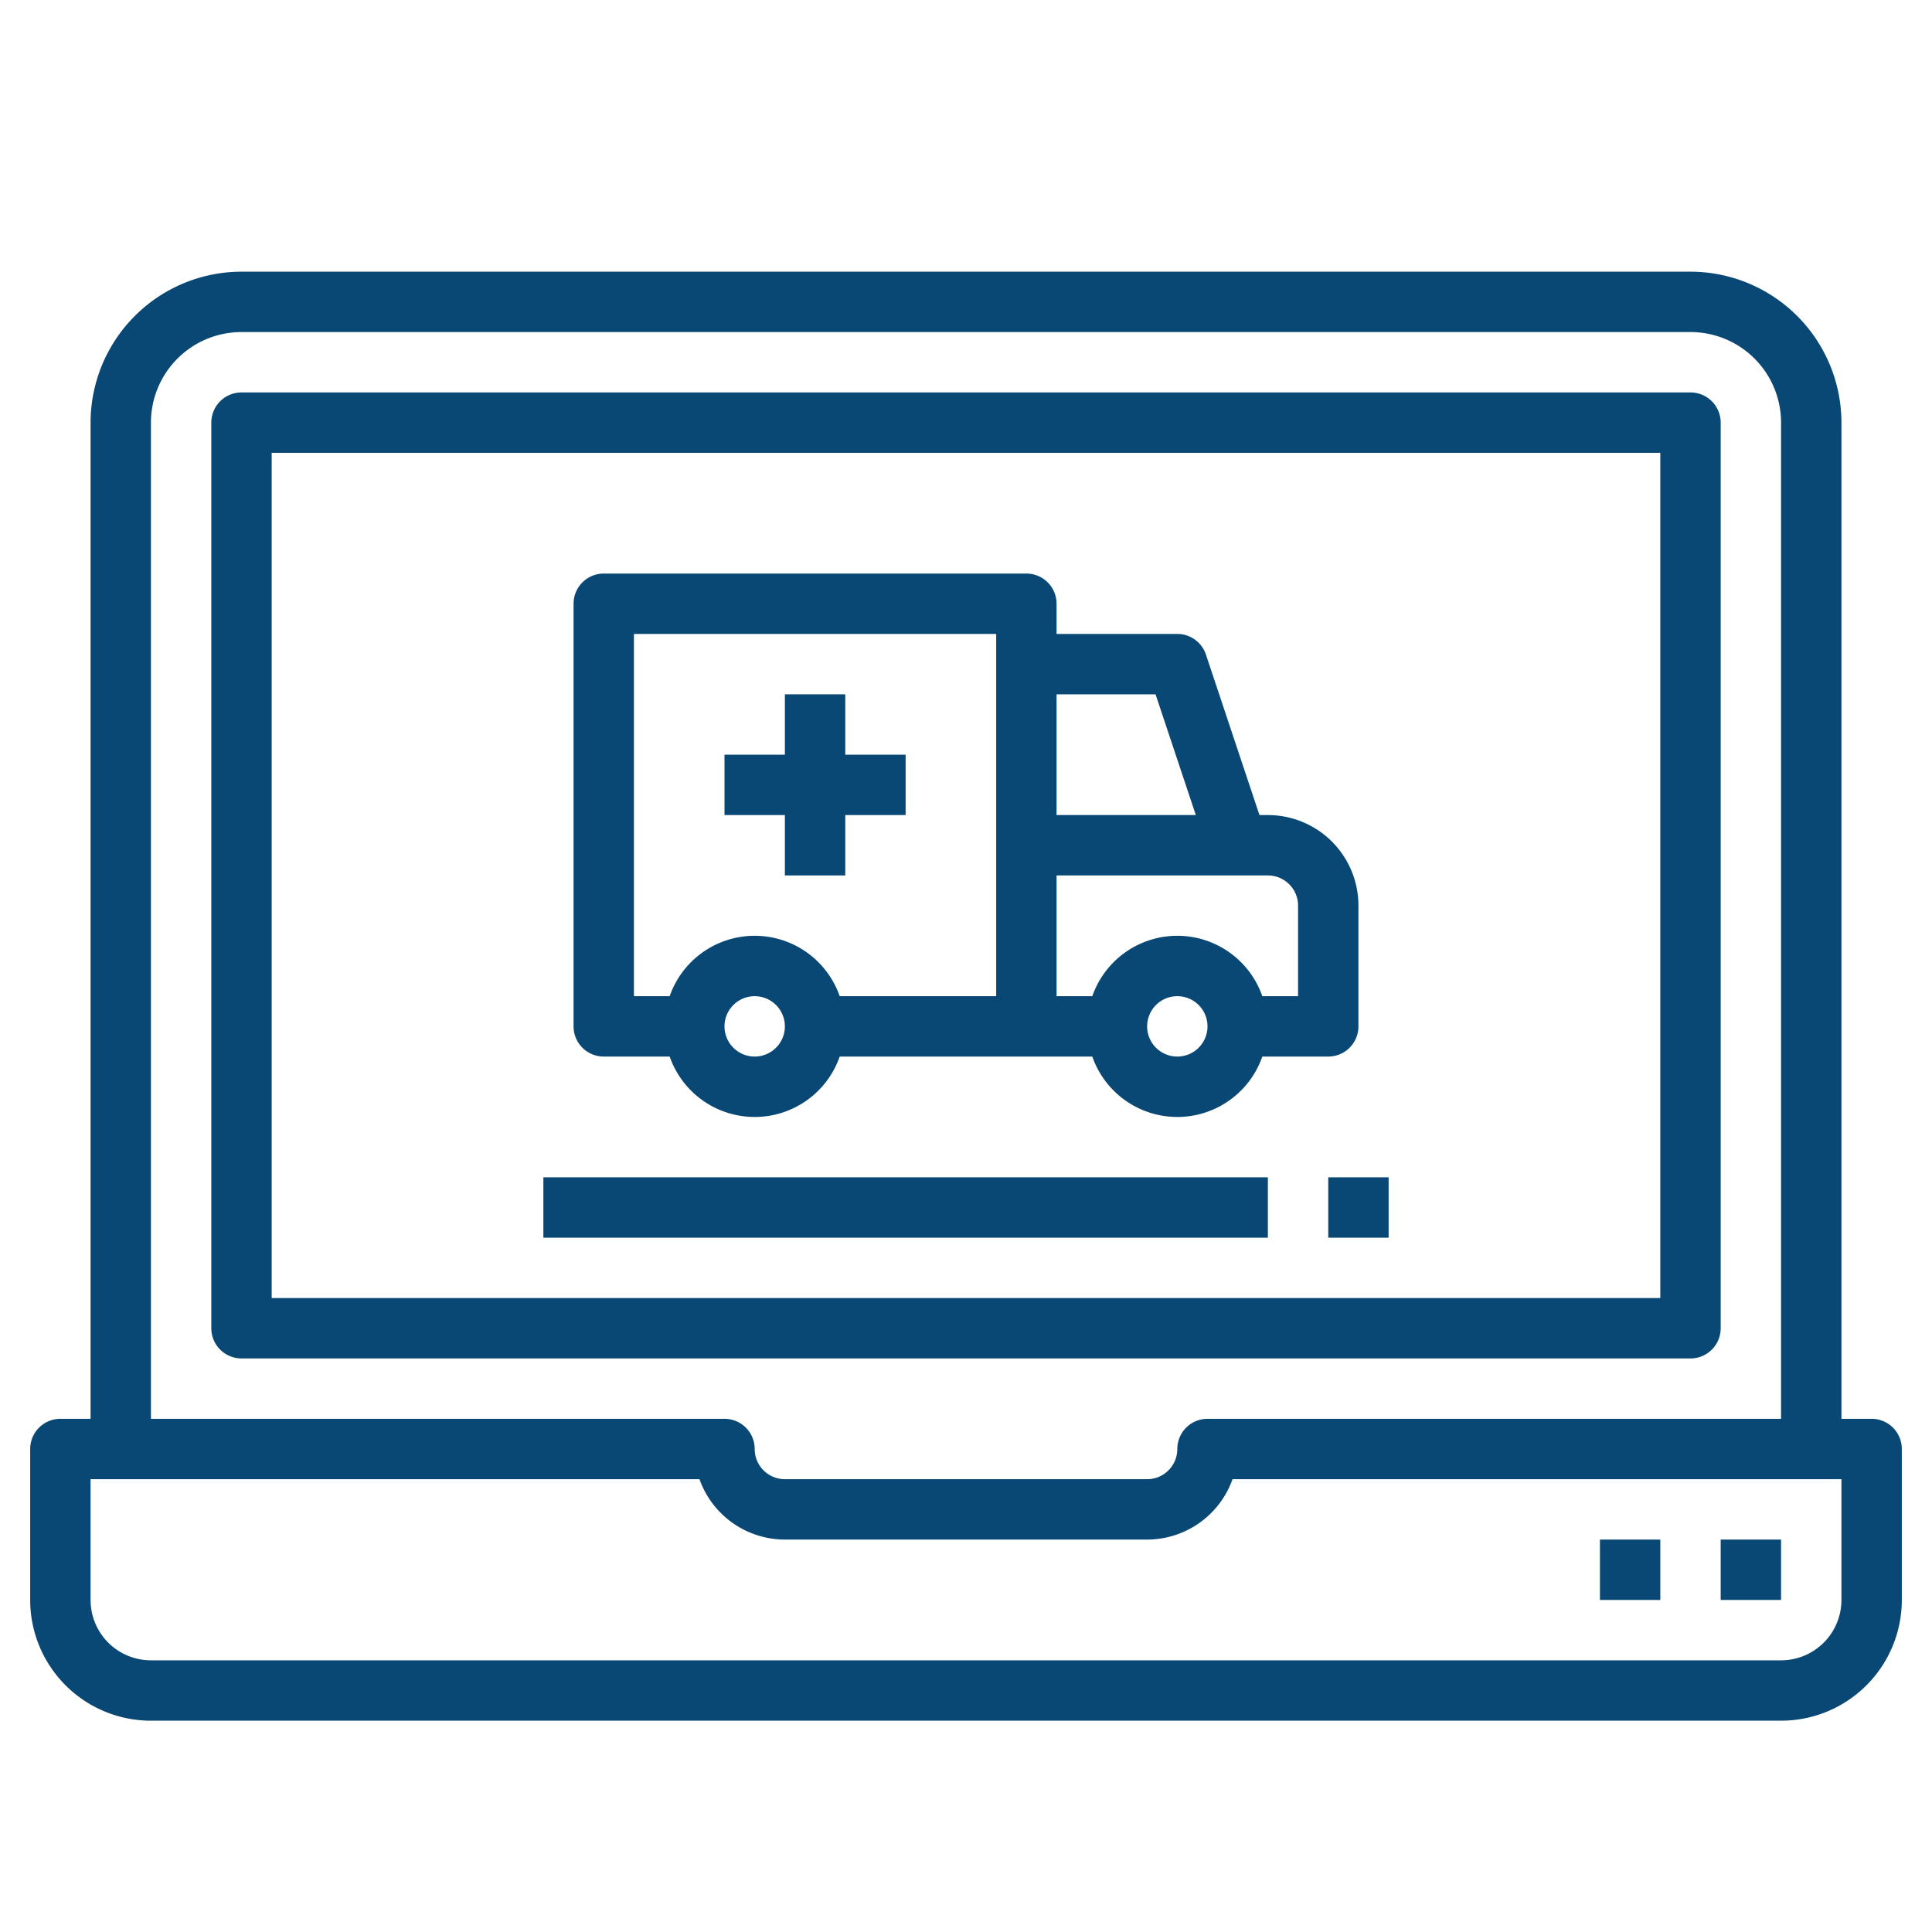
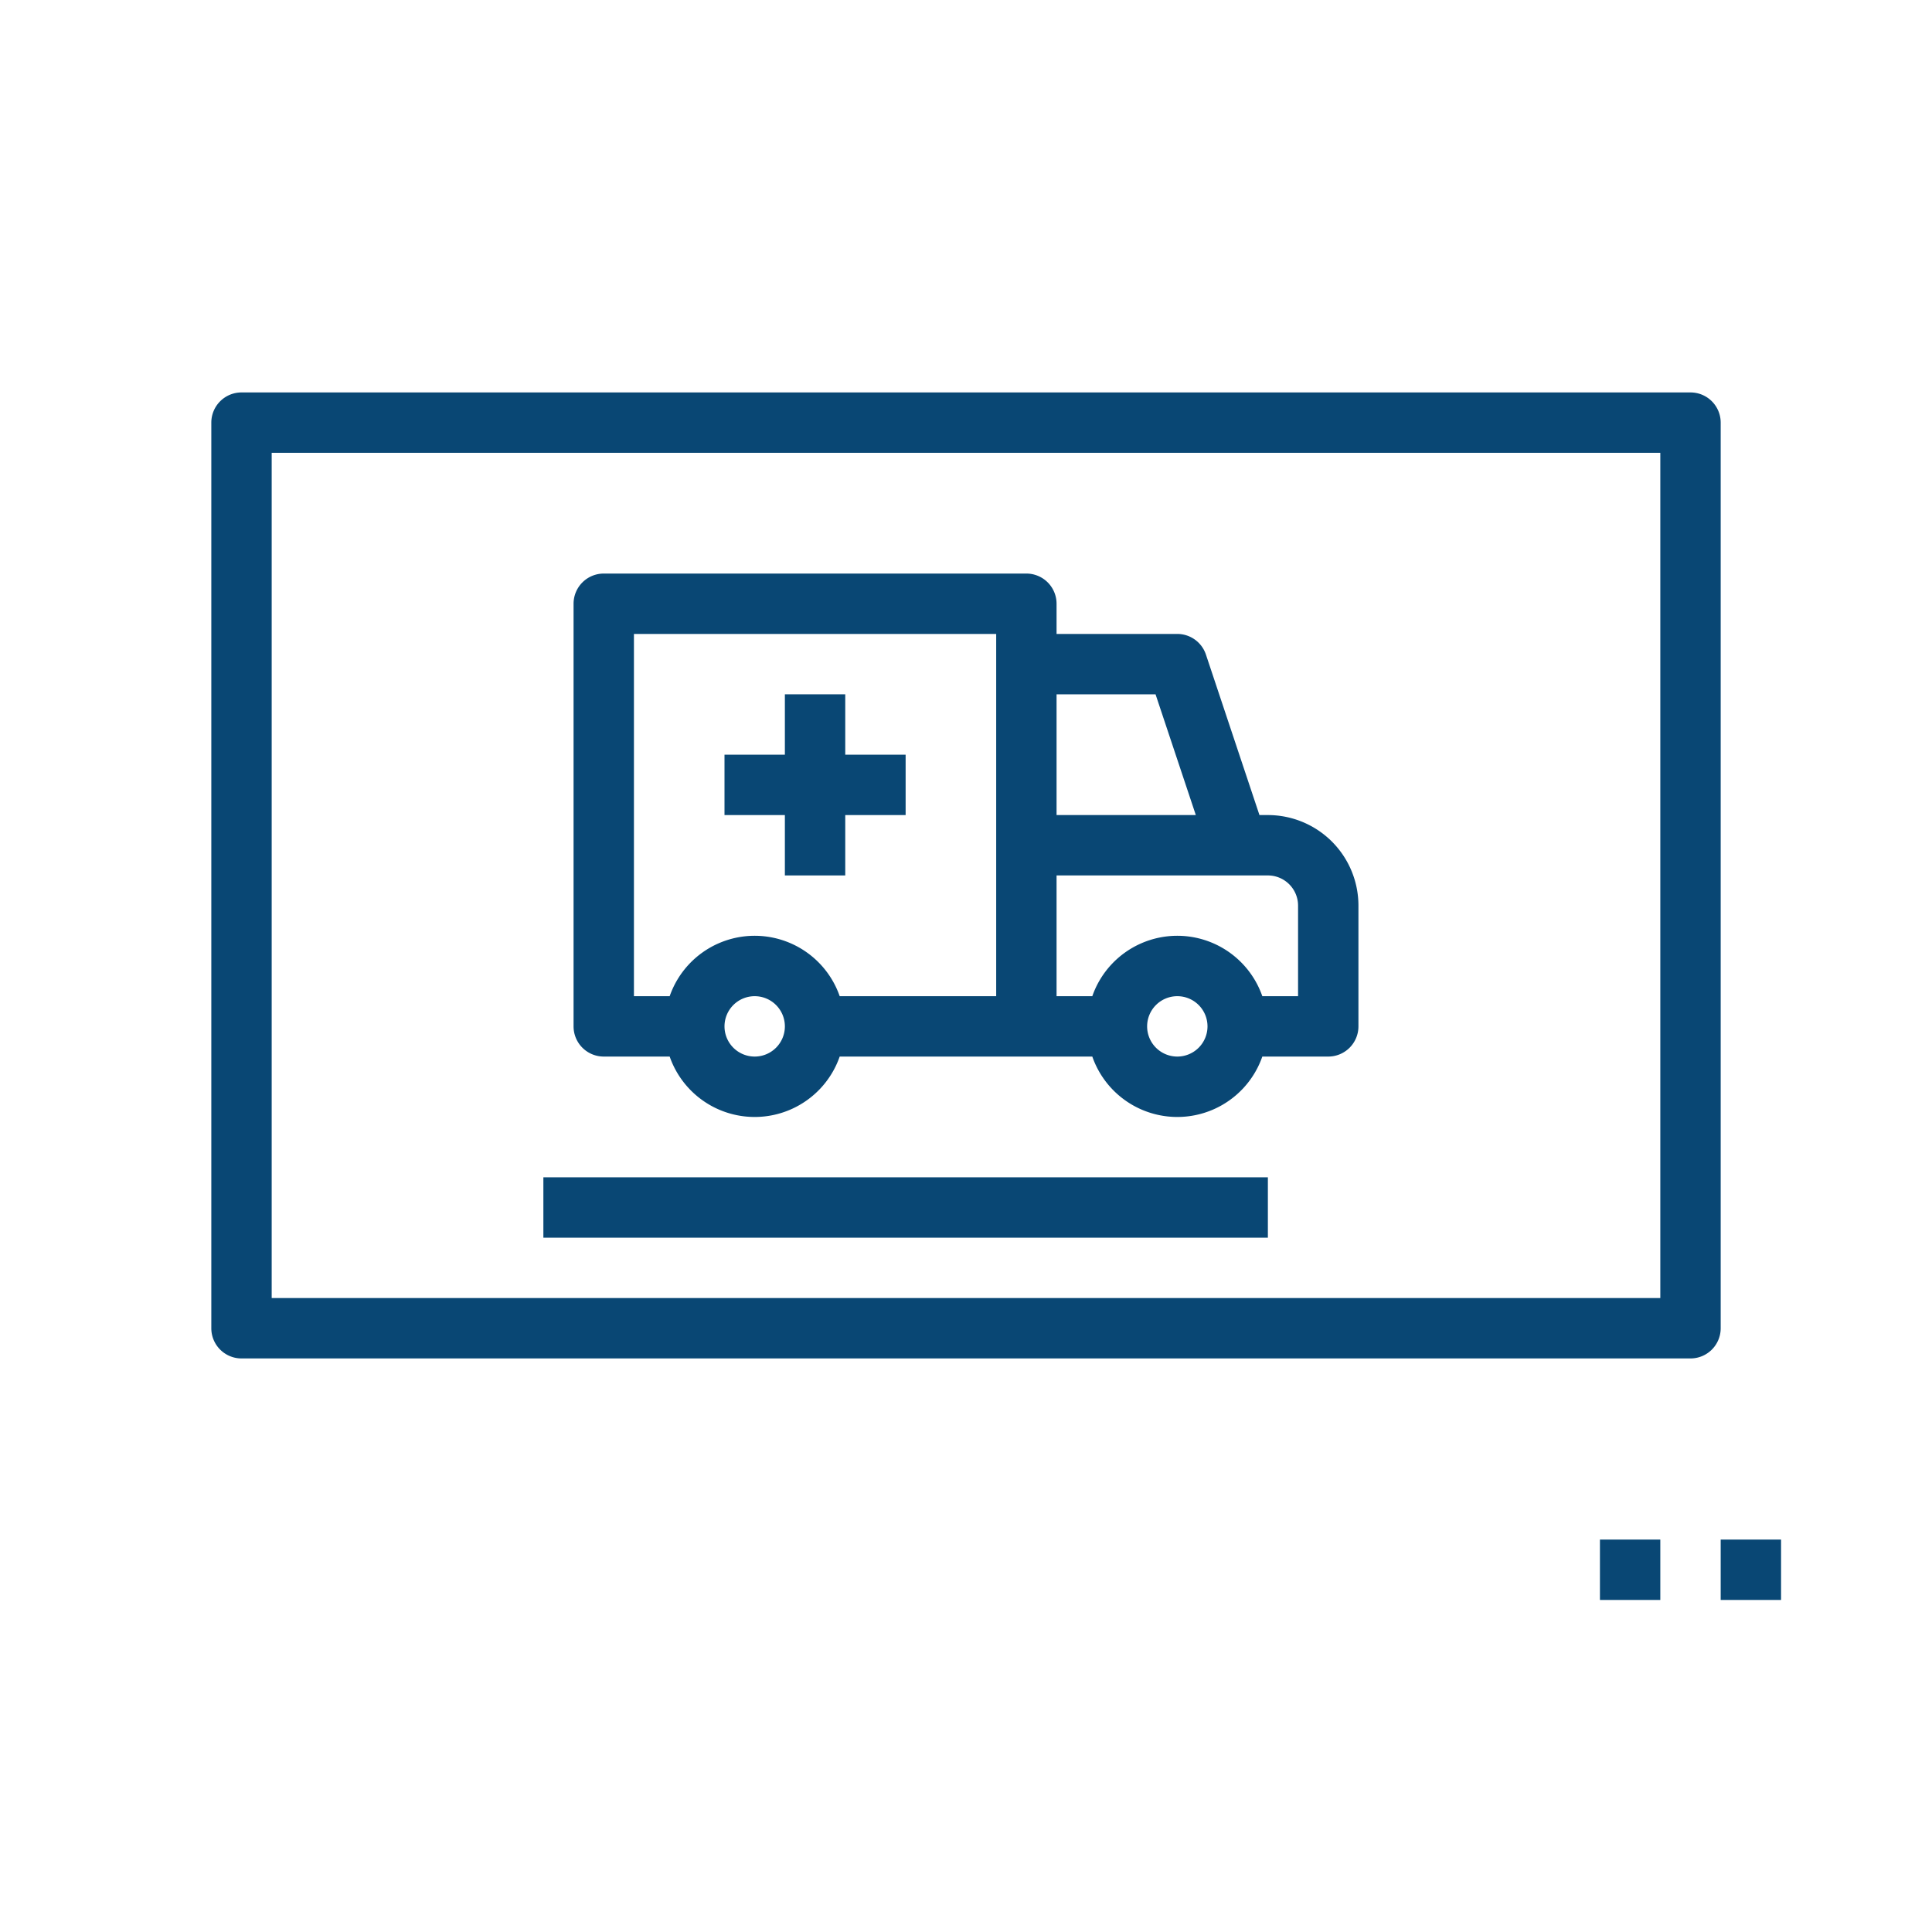
<svg xmlns="http://www.w3.org/2000/svg" version="1.1" width="512" height="512" x="0" y="0" viewBox="0 0 64 64" style="enable-background:new 0 0 512 512" xml:space="preserve" class="">
  <g>
-     <path d="M62 47h-1V14a5.006 5.006 0 0 0-5-5H8a5.006 5.006 0 0 0-5 5v33H2a1 1 0 0 0-1 1v5a4 4 0 0 0 4 4h54a4 4 0 0 0 4-4v-5a1 1 0 0 0-1-1zM5 14a3 3 0 0 1 3-3h48a3 3 0 0 1 3 3v33H40a1 1 0 0 0-1 1 1 1 0 0 1-1 1H26a1 1 0 0 1-1-1 1 1 0 0 0-1-1H5zm56 39a2 2 0 0 1-2 2H5a2 2 0 0 1-2-2v-4h20.171A3.006 3.006 0 0 0 26 51h12a3.006 3.006 0 0 0 2.829-2H61z" fill="#094774" opacity="1" data-original="#000000" class="" />
    <path d="M57 51h2v2h-2zM53 51h2v2h-2zM57 44V14a1 1 0 0 0-1-1H8a1 1 0 0 0-1 1v30a1 1 0 0 0 1 1h48a1 1 0 0 0 1-1zm-2-1H9V15h46z" fill="#094774" opacity="1" data-original="#000000" class="" />
    <path d="M20 35h2.184a2.982 2.982 0 0 0 5.632 0h8.368a2.982 2.982 0 0 0 5.632 0H44a1 1 0 0 0 1-1v-4a3 3 0 0 0-3-3h-.279l-1.773-5.316A1 1 0 0 0 39 21h-4v-1a1 1 0 0 0-1-1H20a1 1 0 0 0-1 1v14a1 1 0 0 0 1 1zm5 0a1 1 0 1 1 1-1 1 1 0 0 1-1 1zm14 0a1 1 0 1 1 1-1 1 1 0 0 1-1 1zm3-6a1 1 0 0 1 1 1v3h-1.184a2.982 2.982 0 0 0-5.632 0H35v-4zm-3.721-6 1.334 4H35v-4zM21 21h12v12h-5.184a2.982 2.982 0 0 0-5.632 0H21z" fill="#094774" opacity="1" data-original="#000000" class="" />
-     <path d="M26 29h2v-2h2v-2h-2v-2h-2v2h-2v2h2zM18 39h24v2H18zM44 39h2v2h-2z" fill="#094774" opacity="1" data-original="#000000" class="" />
+     <path d="M26 29h2v-2h2v-2h-2v-2h-2v2h-2v2h2zM18 39h24v2H18zh2v2h-2z" fill="#094774" opacity="1" data-original="#000000" class="" />
  </g>
</svg>